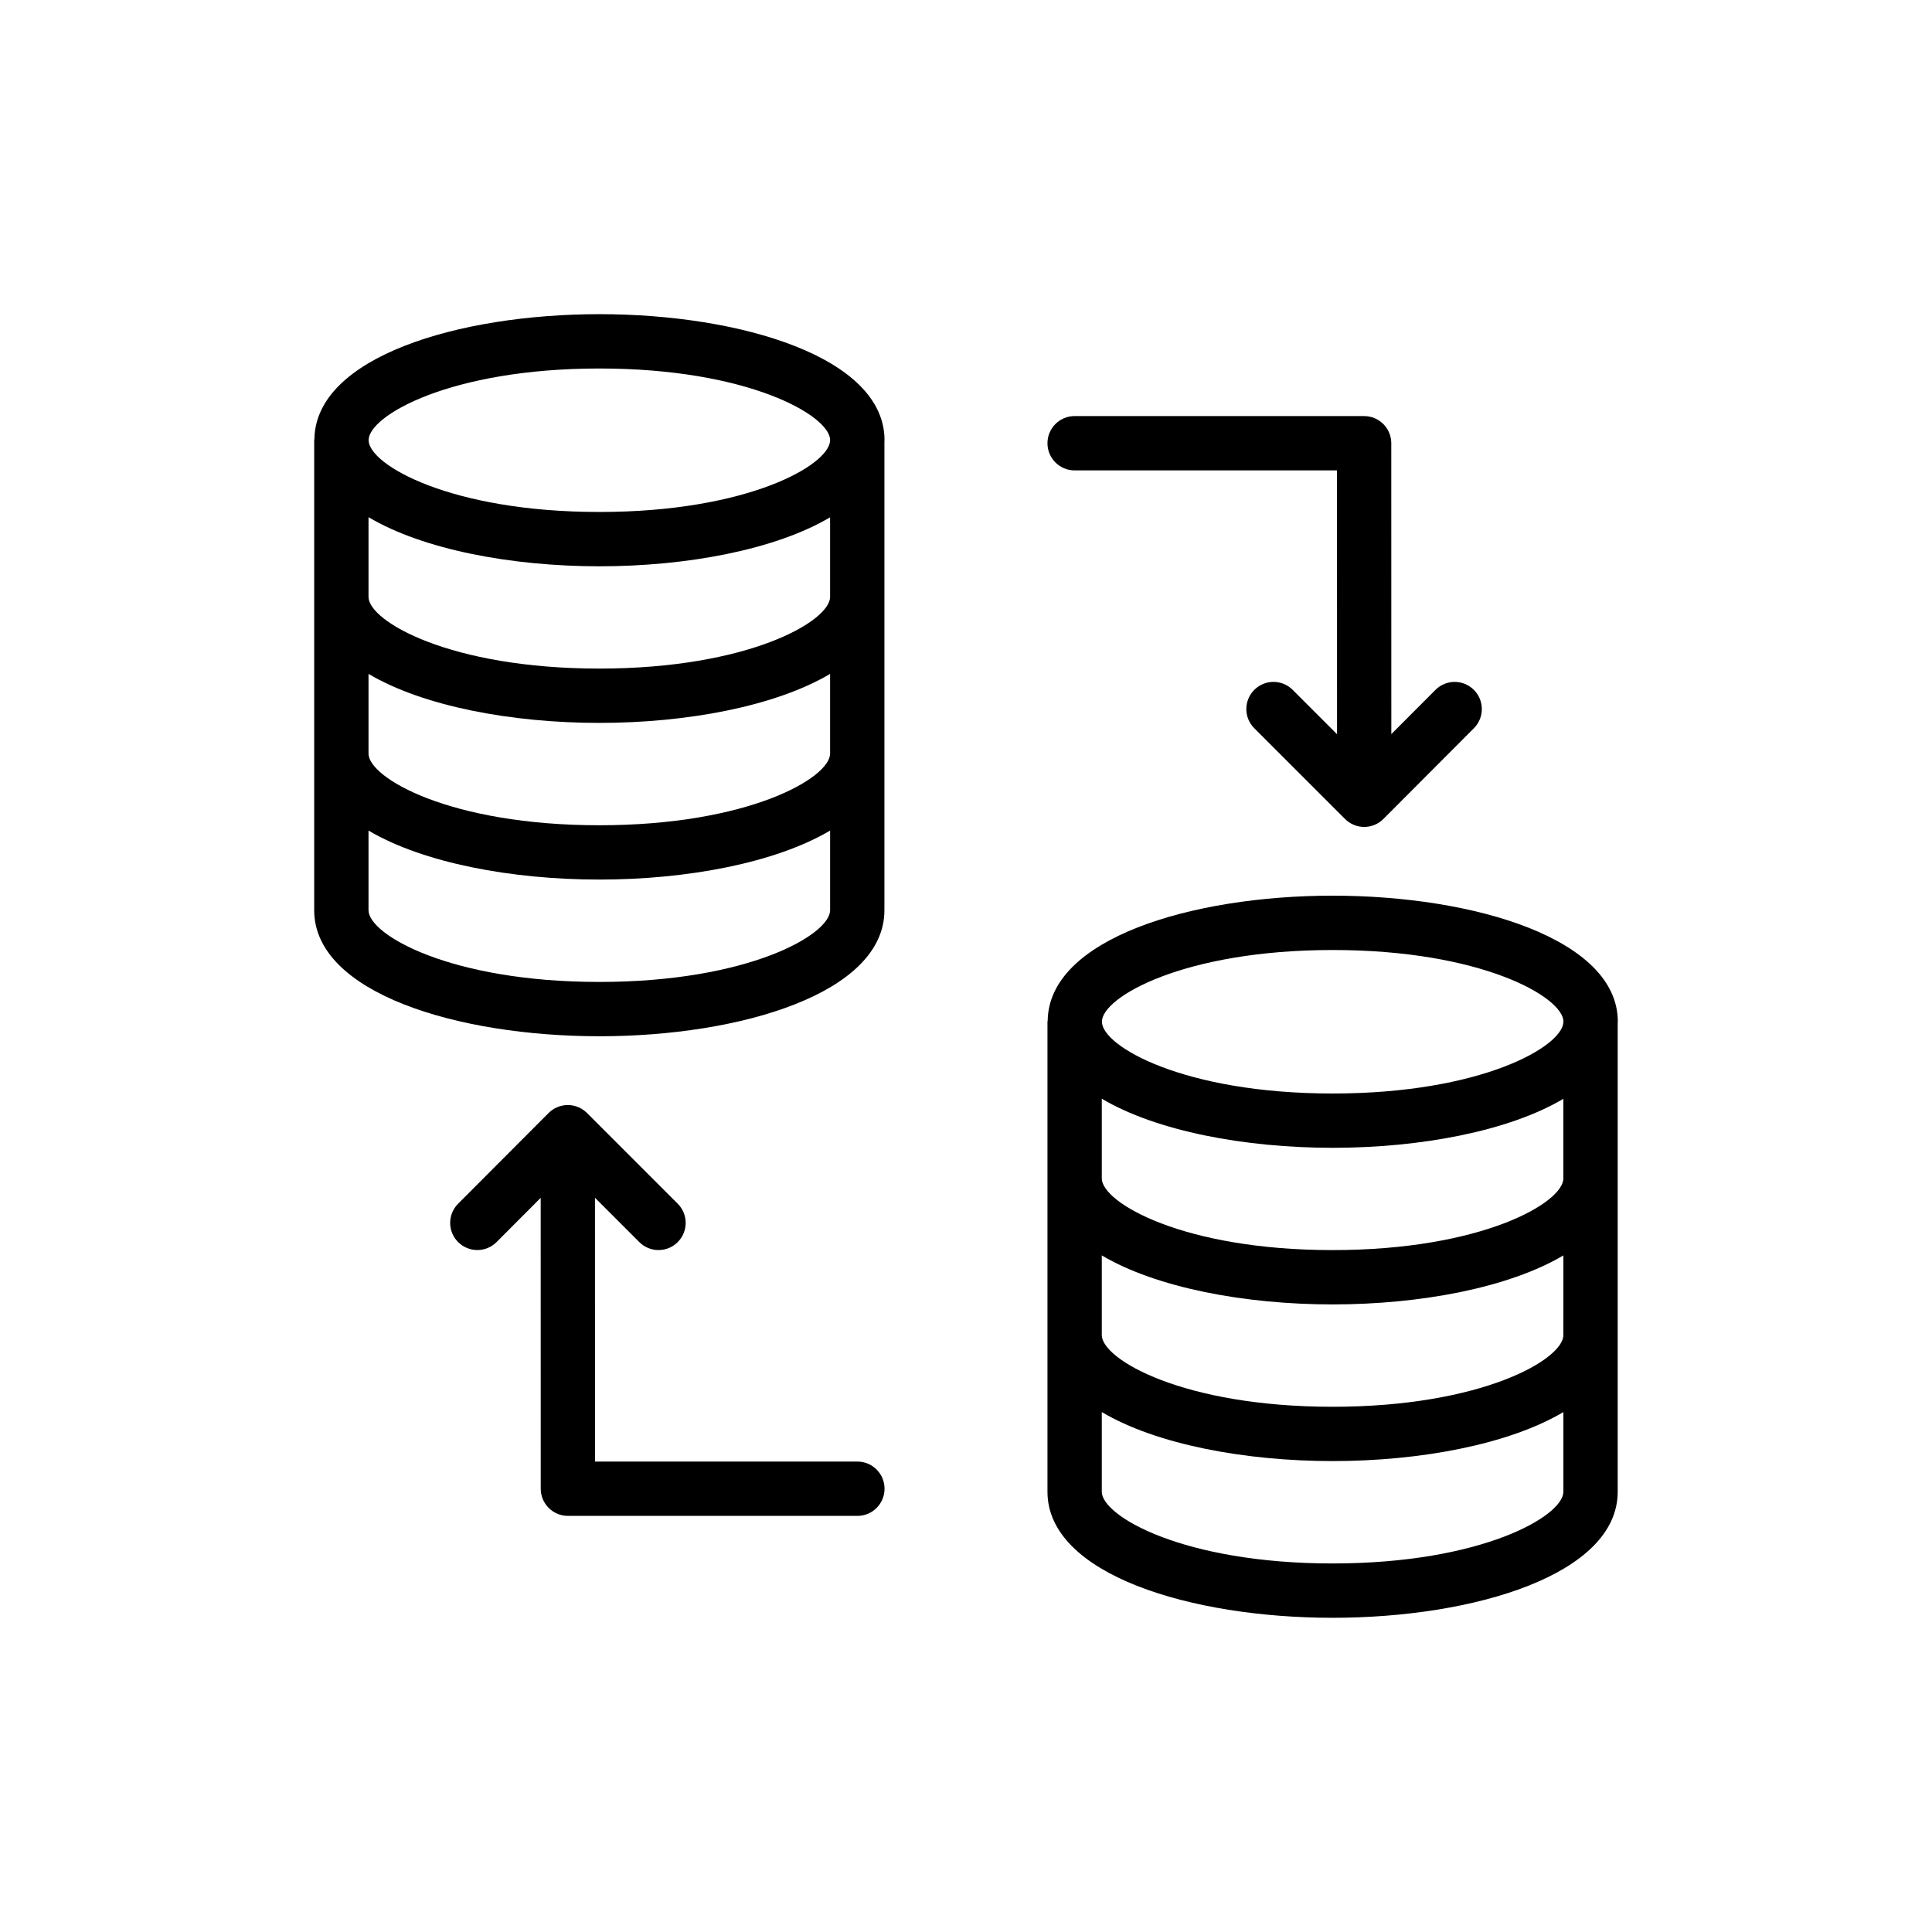
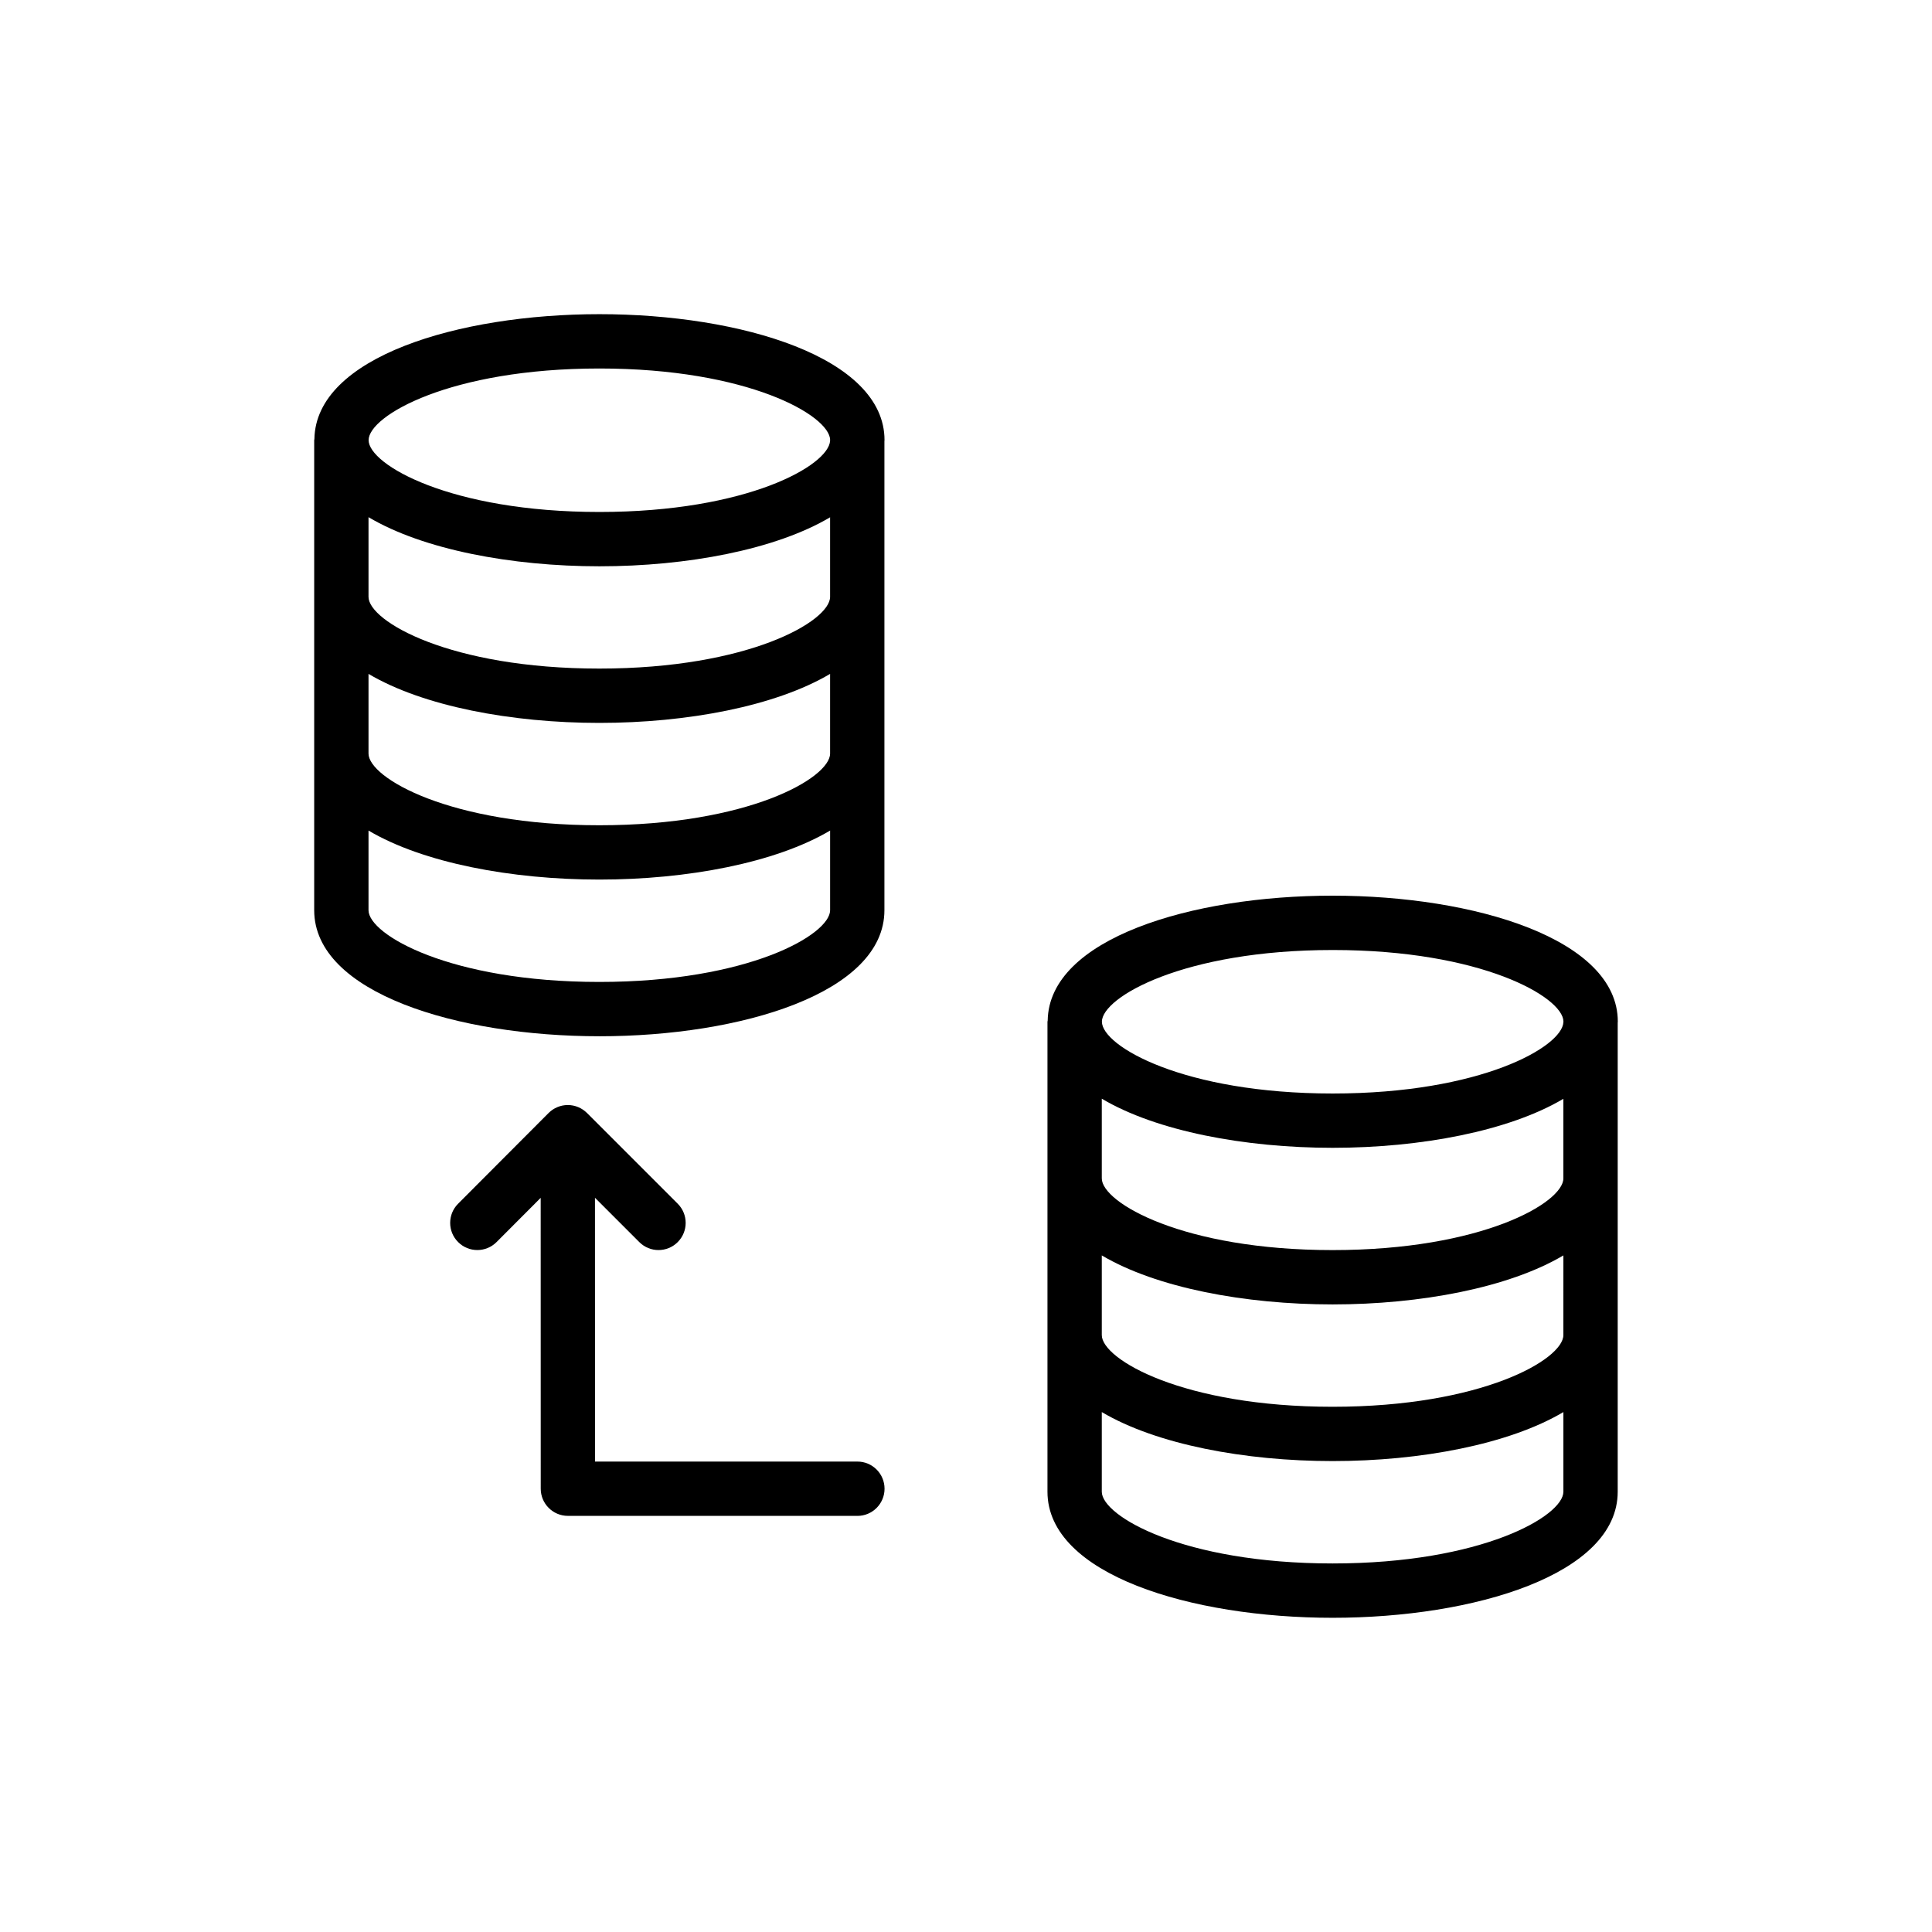
<svg xmlns="http://www.w3.org/2000/svg" fill="#000000" width="800px" height="800px" version="1.1" viewBox="144 144 512 512">
  <g>
    <path d="m302.82 418.62c37.547 0 75.559-11.469 75.559-33.395v-124.33c0-0.086 0.027-0.168 0.027-0.258 0-21.914-38.012-33.379-75.559-33.379-37.383 0-75.191 11.375-75.527 33.102-0.004 0.102-0.055 0.188-0.055 0.289v124.57c0 21.926 38.008 33.398 75.555 33.398zm0-14.395c-39.57 0-61.16-12.555-61.16-19.004v-21.113c14.469 8.57 37.895 12.988 61.164 12.988s46.695-4.418 61.164-12.988v21.113c-0.004 6.449-21.598 19.004-61.168 19.004zm61.164-102.05c0 6.449-21.594 19.004-61.164 19.004-39.57 0.004-61.16-12.555-61.16-19.004v-21.117c14.465 8.59 37.906 13.016 61.191 13.016 23.254 0 46.664-4.414 61.133-12.984zm-61.164 33.402c23.27 0 46.695-4.418 61.164-12.988v21.109c0 6.449-21.594 19.004-61.164 19.004-39.57 0-61.16-12.555-61.16-19.004v-21.109c14.465 8.57 37.891 12.988 61.16 12.988zm0.027-93.922c39.445 0 61.012 12.461 61.148 18.922 0 0.027-0.016 0.047-0.016 0.074l0.004 0.133c-0.301 6.5-21.84 18.895-61.133 18.895-39.57 0-61.164-12.574-61.164-19.035 0-6.449 21.59-18.988 61.16-18.988z" />
    <path d="m421.59 539.33c0 21.926 38.012 33.402 75.559 33.402 37.547 0 75.559-11.473 75.559-33.398v-124.33c0-0.086 0.027-0.168 0.027-0.258 0-21.914-38.012-33.383-75.559-33.383-37.387 0-75.203 11.379-75.527 33.109-0.004 0.102-0.059 0.188-0.059 0.289zm136.72-41.52c0 6.449-21.594 19-61.164 19-39.566 0-61.16-12.551-61.16-19v-21.113c14.469 8.57 37.895 12.988 61.164 12.988 23.27 0 46.695-4.418 61.164-12.988zm0-41.527c0 6.449-21.594 19.004-61.164 19.004-39.566 0.004-61.16-12.555-61.16-19.004v-21.117c14.465 8.59 37.906 13.016 61.191 13.016 23.254 0 46.664-4.414 61.133-12.984zm-61.16 102.05c-39.57 0-61.164-12.559-61.164-19.008v-21.109c14.469 8.57 37.895 12.984 61.164 12.984 23.27 0 46.695-4.414 61.164-12.984v21.109c-0.004 6.449-21.594 19.008-61.164 19.008zm0.027-162.57c39.449 0 61.016 12.461 61.152 18.926 0 0.027-0.016 0.051-0.016 0.078v0.129c-0.301 6.5-21.84 18.895-61.133 18.895-39.57 0-61.164-12.574-61.164-19.035-0.004-6.453 21.59-18.992 61.16-18.992z" />
-     <path d="m476.4 326.82c-2.812 2.812-2.812 7.367 0 10.176l24.039 24.039c0.008 0.008 0.02 0.012 0.027 0.02 0.652 0.648 1.426 1.168 2.285 1.531 0.871 0.363 1.809 0.559 2.773 0.559h0.008c0.957 0 1.898-0.195 2.766-0.559 0.875-0.367 1.664-0.895 2.32-1.555l23.98-24.039c2.805-2.812 2.805-7.371-0.016-10.176-2.812-2.805-7.367-2.805-10.176 0.016l-11.691 11.719-0.012-77.086c0-3.977-3.227-7.199-7.199-7.199l-76.715-0.004c-3.977 0-7.199 3.223-7.199 7.199 0 3.977 3.219 7.199 7.199 7.199h69.527l0.012 69.914-11.75-11.75c-2.812-2.816-7.367-2.816-10.18-0.004z" />
    <path d="m323.6 473.17c2.812-2.812 2.812-7.367 0-10.176l-24.039-24.039c-0.008-0.008-0.02-0.012-0.027-0.02-0.652-0.648-1.426-1.168-2.285-1.531-0.871-0.363-1.809-0.559-2.773-0.559h-0.008c-0.957 0-1.898 0.195-2.766 0.559-0.875 0.367-1.664 0.895-2.32 1.555l-23.98 24.039c-2.805 2.812-2.805 7.371 0.016 10.176 1.406 1.402 3.238 2.102 5.082 2.102 1.84 0 3.691-0.707 5.098-2.117l11.691-11.719 0.012 77.082c0 3.977 3.227 7.199 7.199 7.199l76.715 0.008c3.977 0 7.199-3.223 7.199-7.199s-3.219-7.199-7.199-7.199h-69.527l-0.012-69.91 11.75 11.75c2.809 2.812 7.363 2.812 10.176 0z" />
  </g>
</svg>